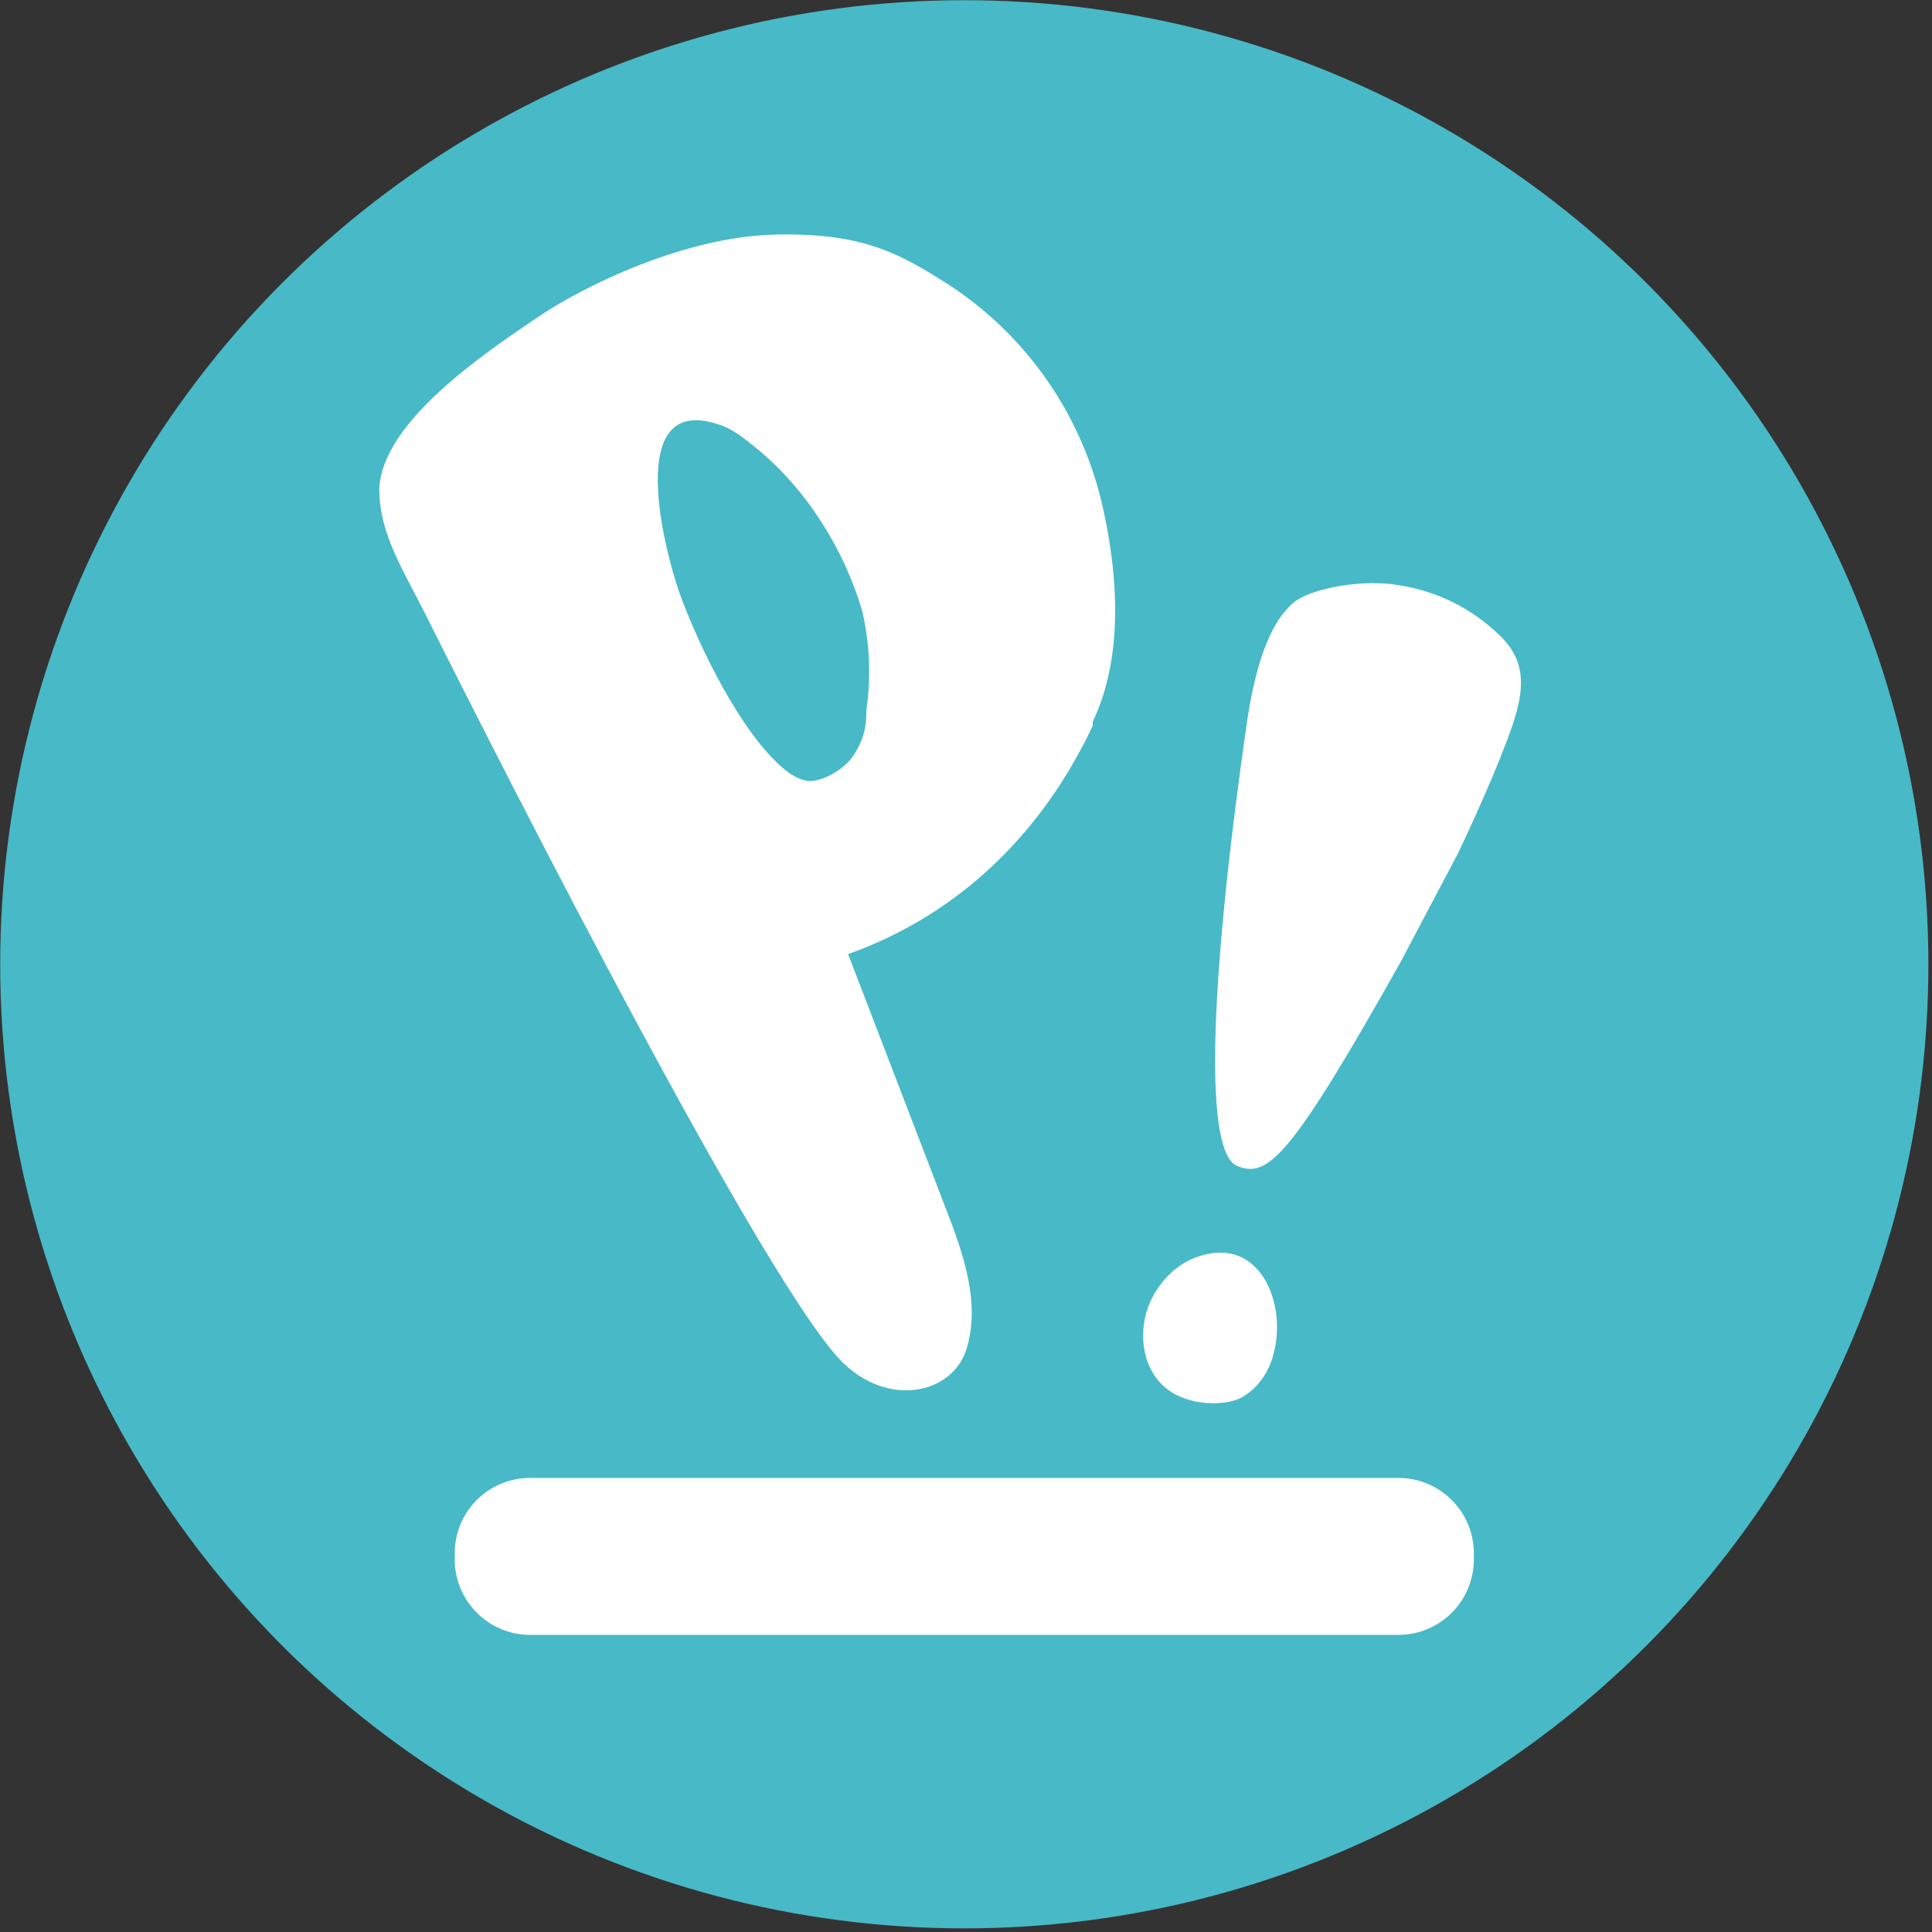
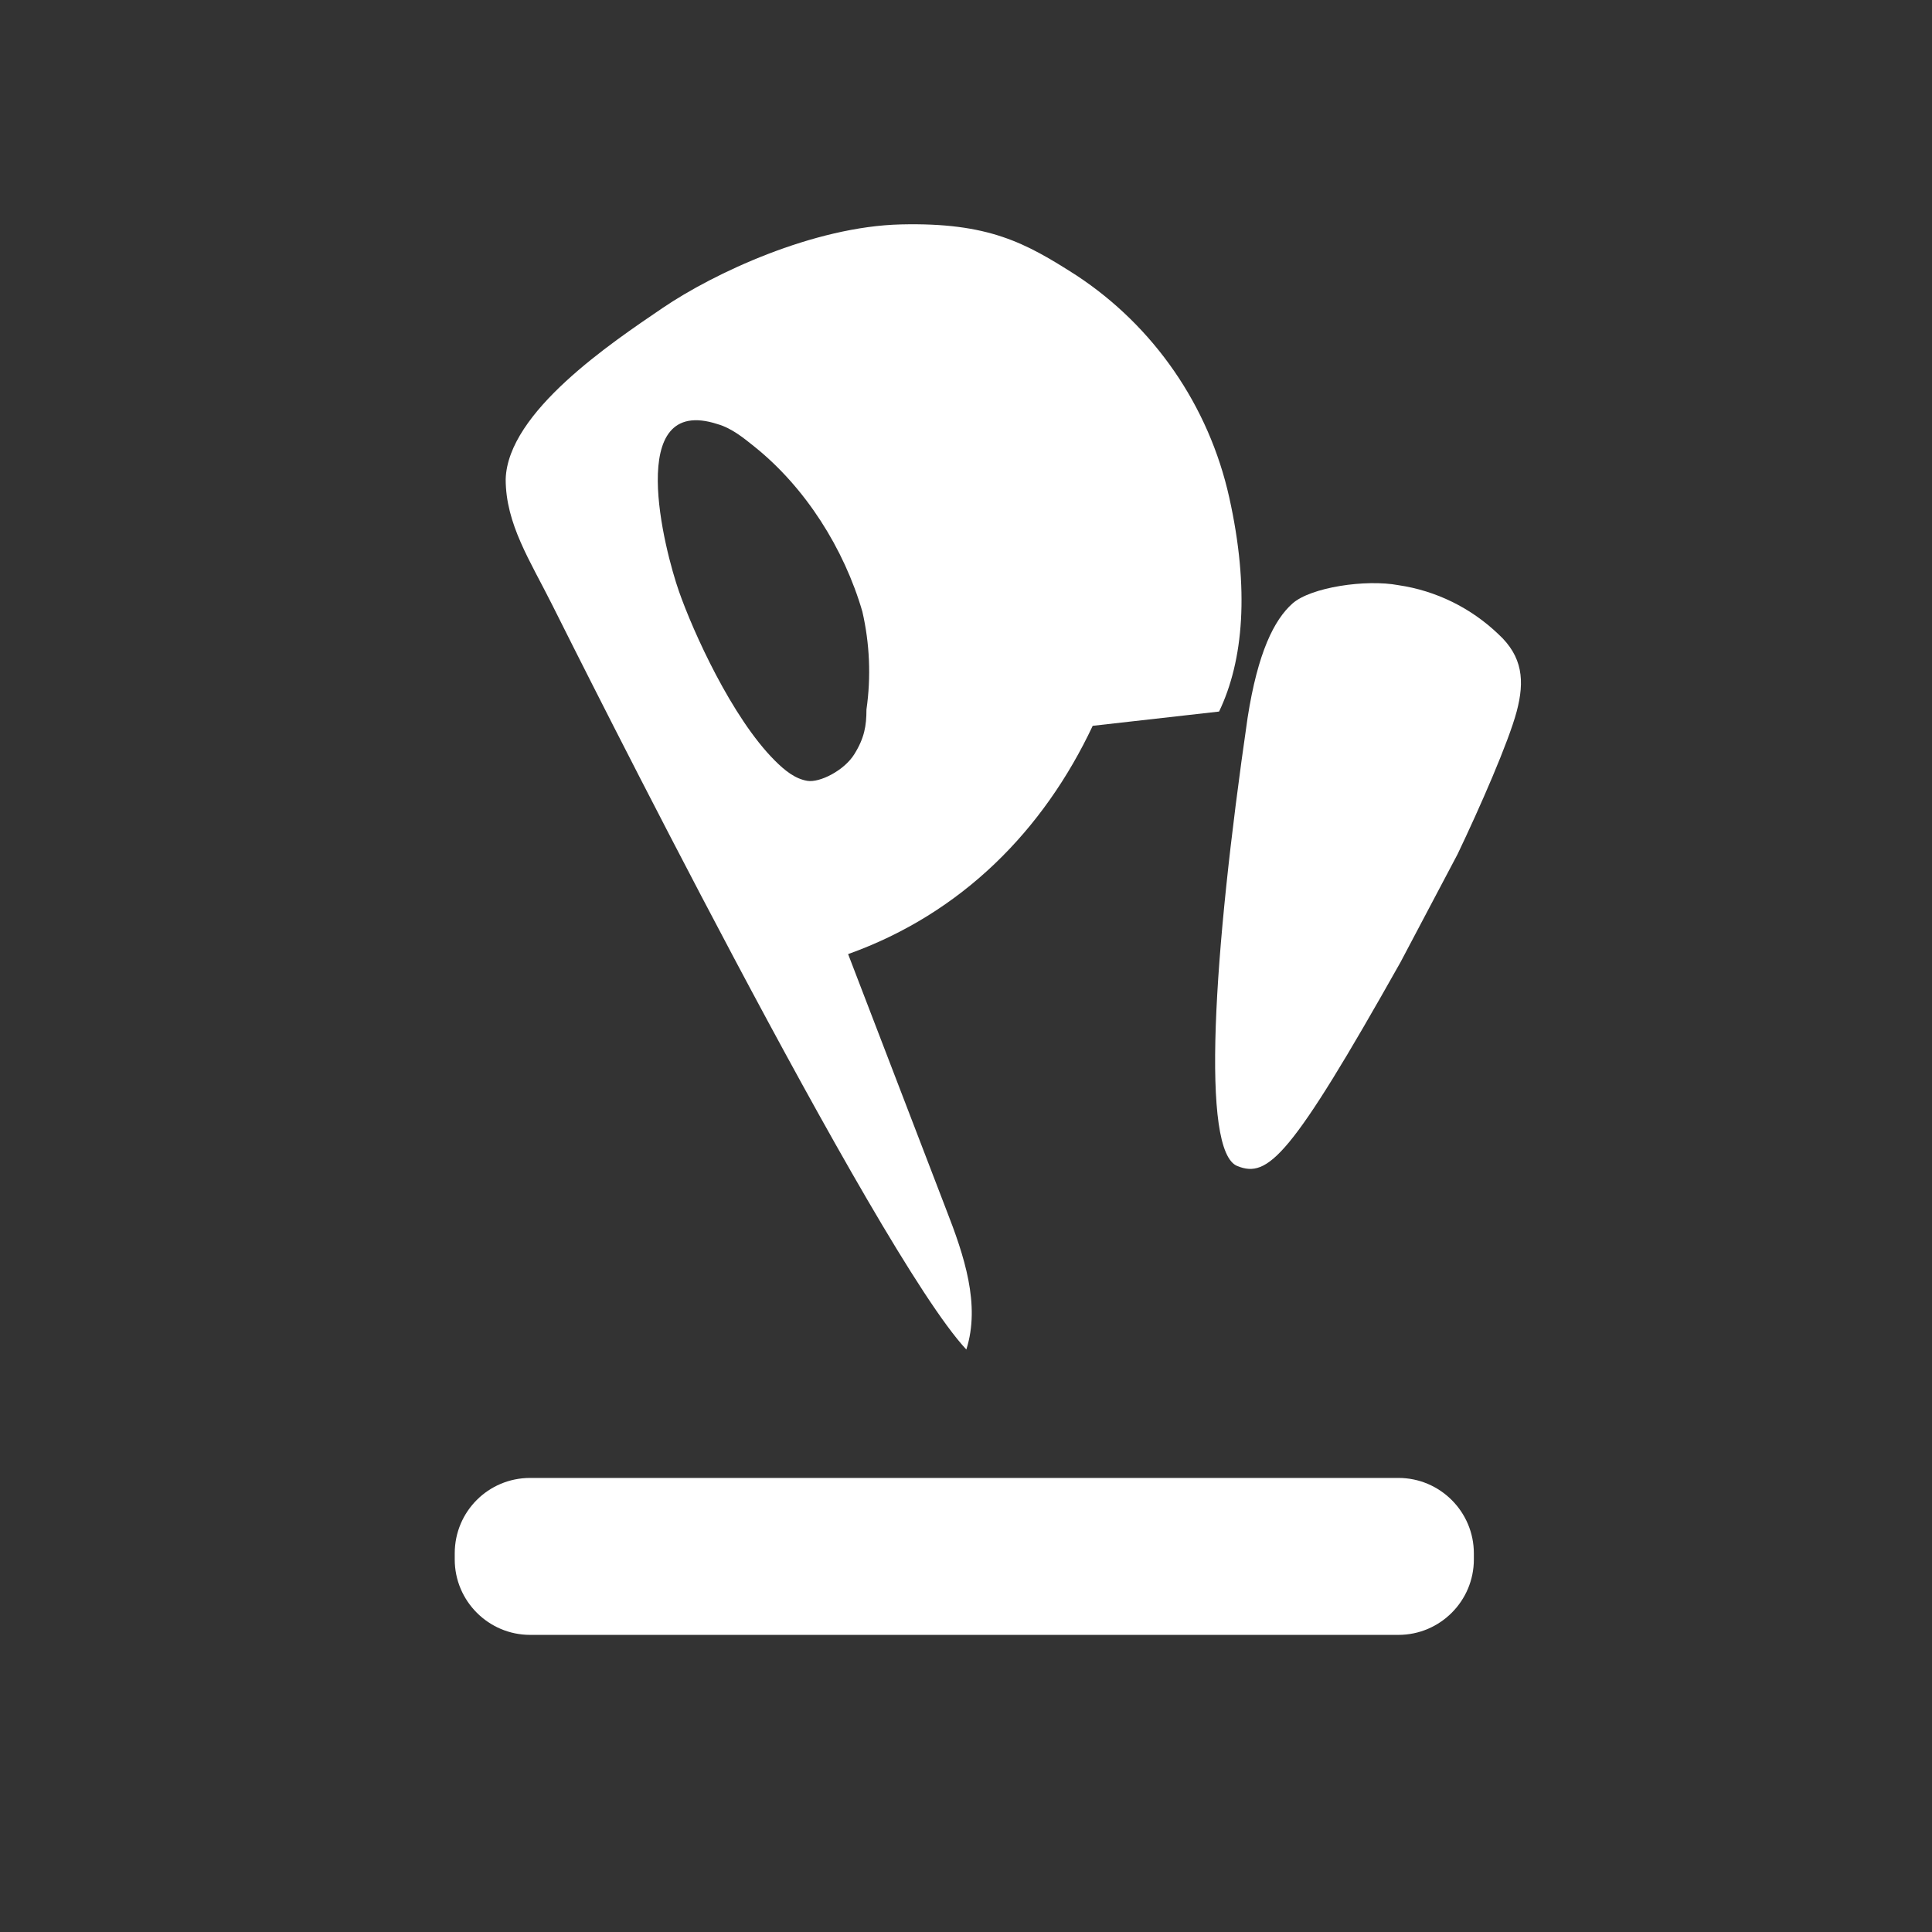
<svg xmlns="http://www.w3.org/2000/svg" xmlns:ns1="http://www.inkscape.org/namespaces/inkscape" version="1.1" id="Layer_1" x="0px" y="0px" viewBox="0 0 200 200" style="enable-background:new 0 0 200 200;" xml:space="preserve">
  <rect x="0" y="0" width="200" height="200" fill="#333333" stroke="none" />
  <style type="text/css">
	.st0{fill:#48B9C7;}
	.st1{fill:#FFFFFF;}
</style>
  <g id="g18" transform="matrix(0.211,0,0,0.211,5,4.789)">
    <g id="g8">
-       <circle id="circle4" class="st0" cx="449.4" cy="450.4" r="473" />
      <path id="rect6" class="st1" d="M236.4,702.4h426c20.4,0,37,16.6,37,37v3c0,20.4-16.6,37-37,37h-426c-20.4,0-37-16.6-37-37v-3    C199.4,718.9,215.9,702.4,236.4,702.4z" />
    </g>
-     <path id="path10" ns1:connector-curvature="0" class="st1" d="M512.4,333.4c-24,51-64,92-120,112l48,125c9,23,17,47,10,69   c-7,22-39,29-62,5c-44-47-192-343-203-365c-11-22-23-40-23-62c1-33,52-67,77-84c25-17,74-40,117-41s61,9,86,25c38,25,65,64,75,109   c10,45,7,80-5,105 M399.4,277.4c-9-31-28-61-53-81c-5-4-11-9-18-11c-46-15-26,62-19,82c7,20,26,62,47,83c5,5,10,9,16,10   c6,1,18-5,23-13c5-8,6-14,6-22C403.7,309.4,403,293.1,399.4,277.4z" />
+     <path id="path10" ns1:connector-curvature="0" class="st1" d="M512.4,333.4c-24,51-64,92-120,112l48,125c9,23,17,47,10,69   c-44-47-192-343-203-365c-11-22-23-40-23-62c1-33,52-67,77-84c25-17,74-40,117-41s61,9,86,25c38,25,65,64,75,109   c10,45,7,80-5,105 M399.4,277.4c-9-31-28-61-53-81c-5-4-11-9-18-11c-46-15-26,62-19,82c7,20,26,62,47,83c5,5,10,9,16,10   c6,1,18-5,23-13c5-8,6-14,6-22C403.7,309.4,403,293.1,399.4,277.4z" />
    <g id="g16">
-       <path id="path12" ns1:connector-curvature="0" class="st1" d="M601.4,640.4c-2,9-7,17-15,22c-8,5-27,5-38-4    c-11-9-13-24-10-36c3-12,13-25,27-29C594.4,584.4,607.4,616.4,601.4,640.4z" />
      <path id="path14" ns1:connector-curvature="0" class="st1" d="M583.4,549.4c-18-7-12-103,5-220c5-32,13-48,22-56    c9-8,36-12,52-9c18.4,2.7,35.5,11.1,49,24c12,11,13,23,9,38s-18,47-29,70l-28,53C609.4,545.4,598.4,555.4,583.4,549.4z" />
    </g>
  </g>
</svg>